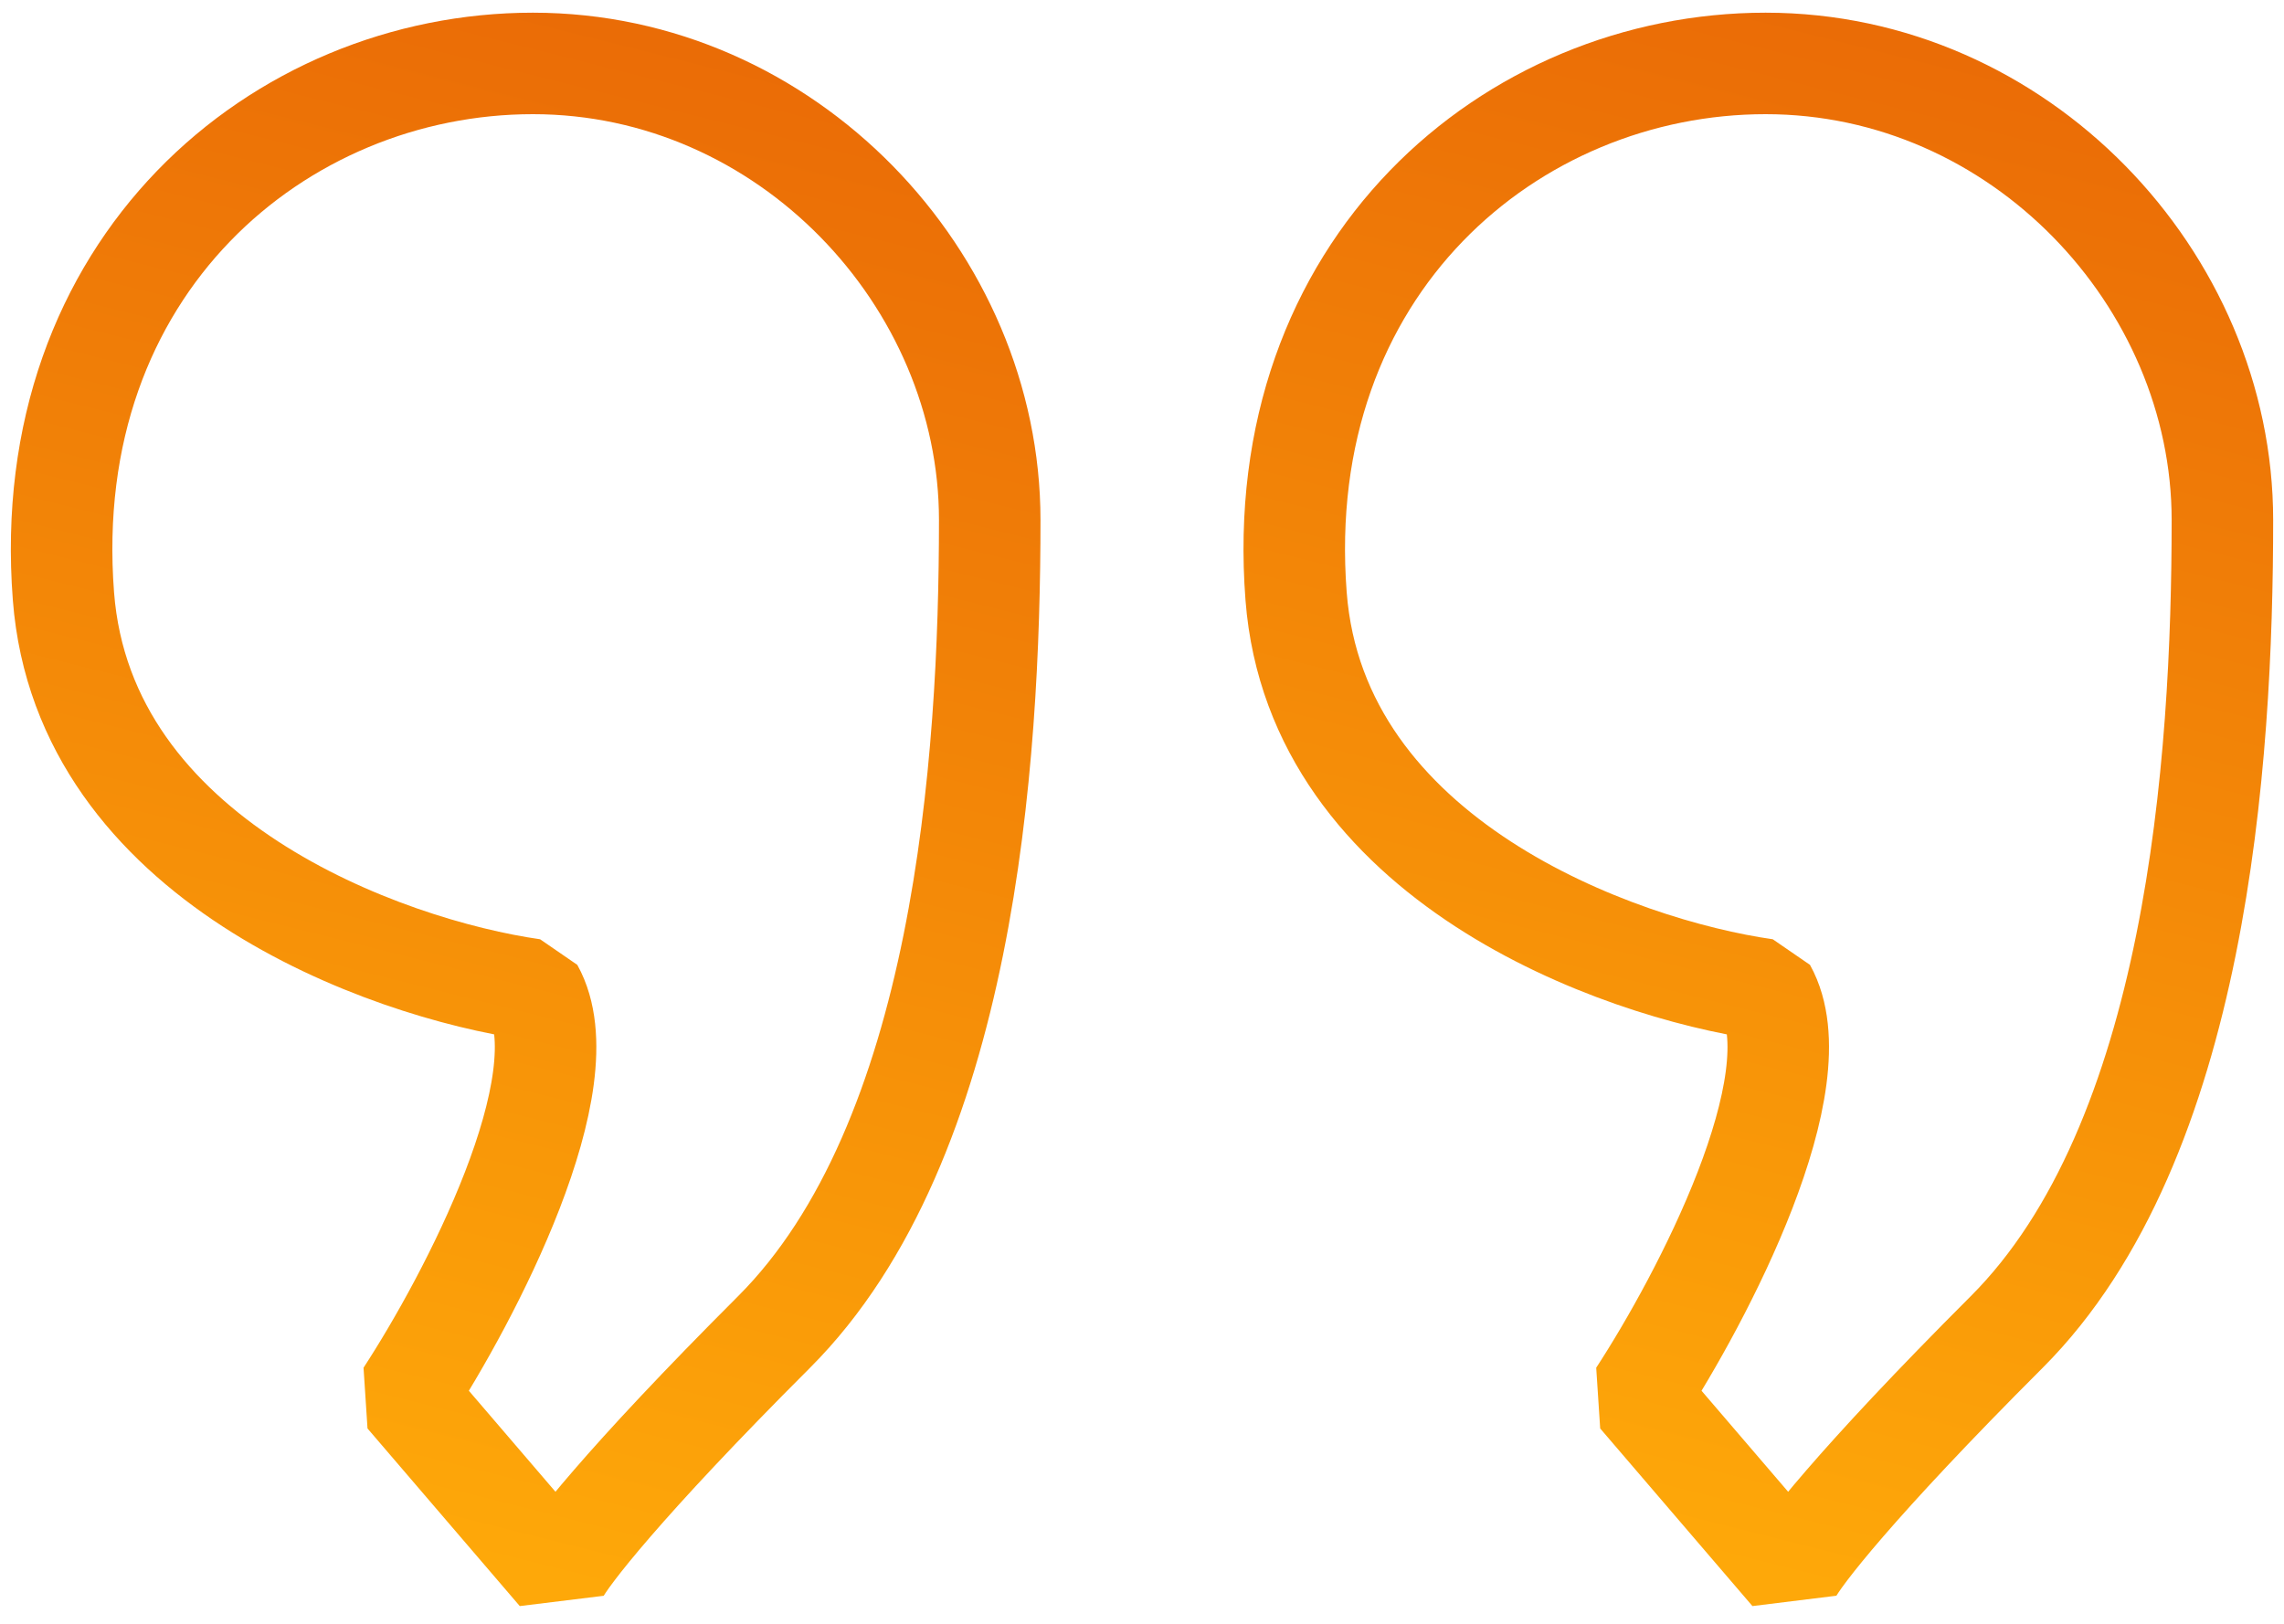
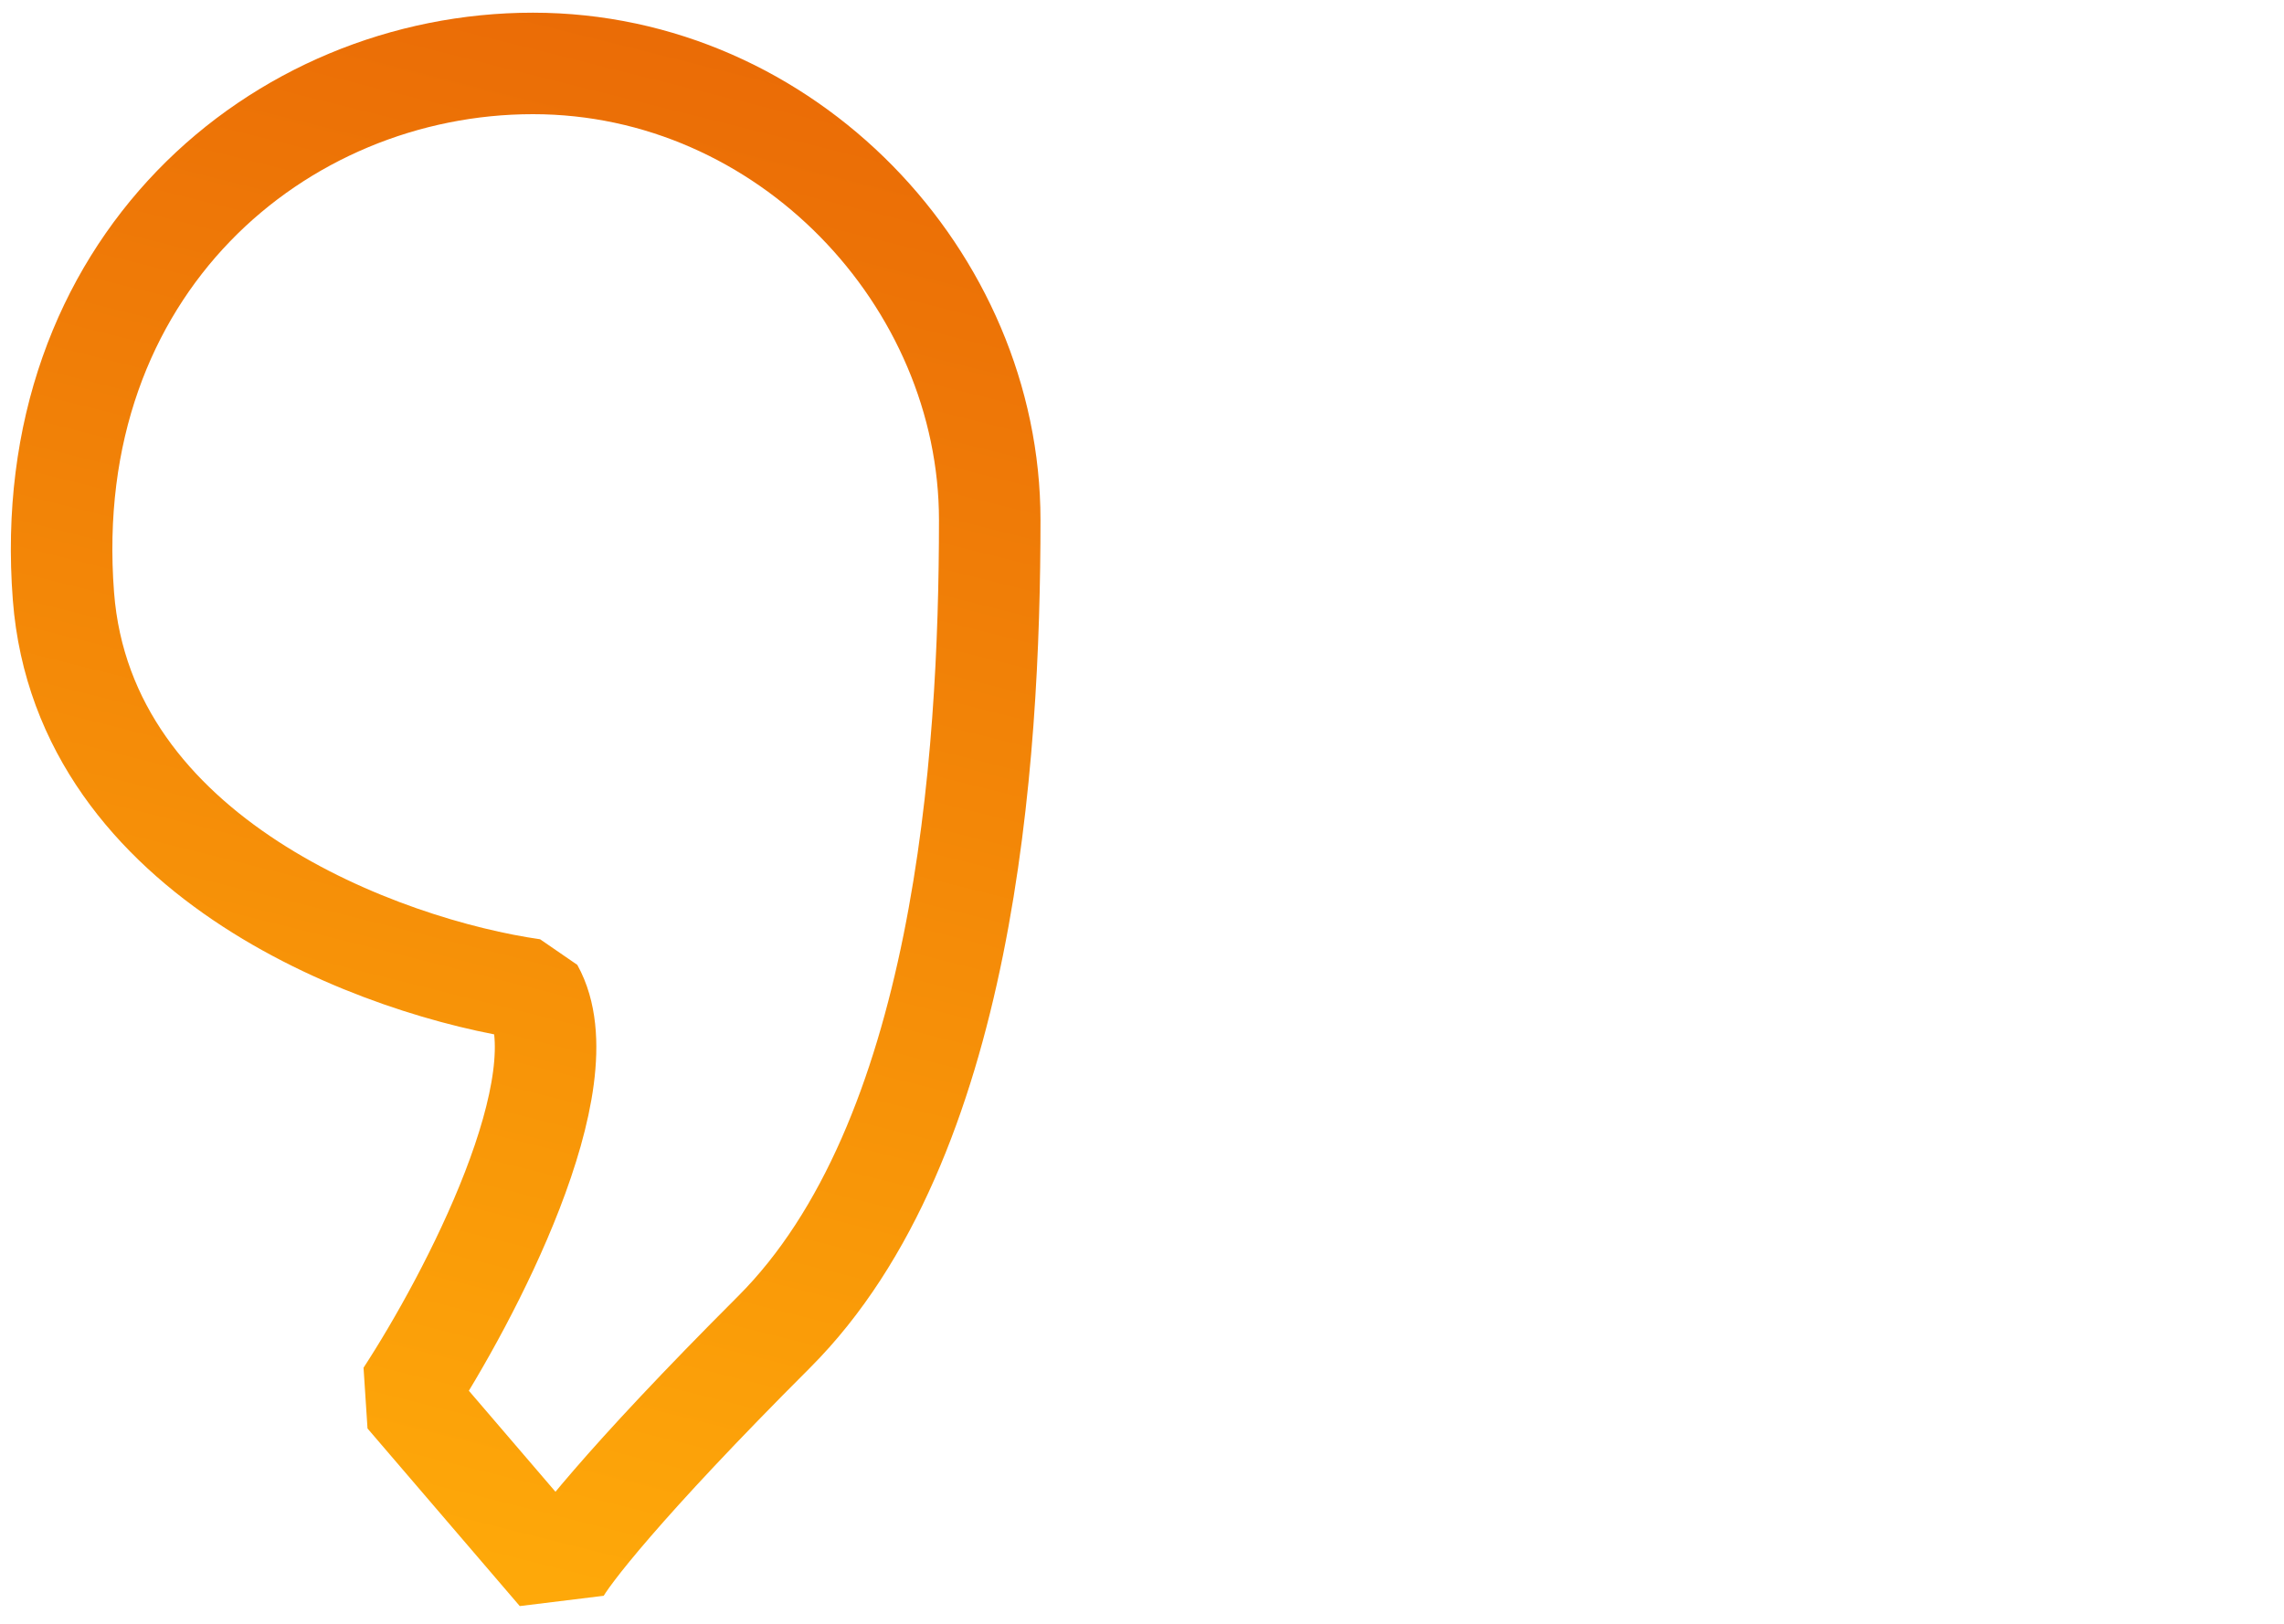
<svg xmlns="http://www.w3.org/2000/svg" width="90" height="64" viewBox="0 0 90 64" fill="none">
  <path d="M2.5 23.5C3.3 33.9 15.167 38.167 21 39C23 42.6 18.5 51.167 16 55L22 62C22.334 61.333 24.5 58.5 30.5 52.5C38 45 39 30 39 20.5C39 11 31 2.5 21 2.5C11 2.5 1.5 10.5 2.5 23.5Z" stroke="url(#paint0_linear_61_191)" stroke-width="4" stroke-linejoin="bevel" />
-   <path d="M51.072 23.5C51.873 33.9 63.739 38.167 69.573 39C71.573 42.6 67.073 51.167 64.573 55L70.573 62C70.906 61.333 73.073 58.5 79.073 52.5C86.573 45 87.573 30 87.573 20.5C87.573 11 79.573 2.5 69.573 2.5C59.572 2.5 50.072 10.5 51.072 23.5Z" stroke="url(#paint1_linear_61_191)" stroke-width="4" stroke-linejoin="bevel" />
  <defs>
    <linearGradient id="paint0_linear_61_191" x1="35.5" y1="3" x2="20.714" y2="62" gradientUnits="userSpaceOnUse">
      <stop stop-color="#EA6B06" />
      <stop offset="1" stop-color="#FEA809" />
    </linearGradient>
    <linearGradient id="paint1_linear_61_191" x1="84.073" y1="3" x2="69.286" y2="62" gradientUnits="userSpaceOnUse">
      <stop stop-color="#EA6B06" />
      <stop offset="1" stop-color="#FEA809" />
    </linearGradient>
  </defs>
</svg>